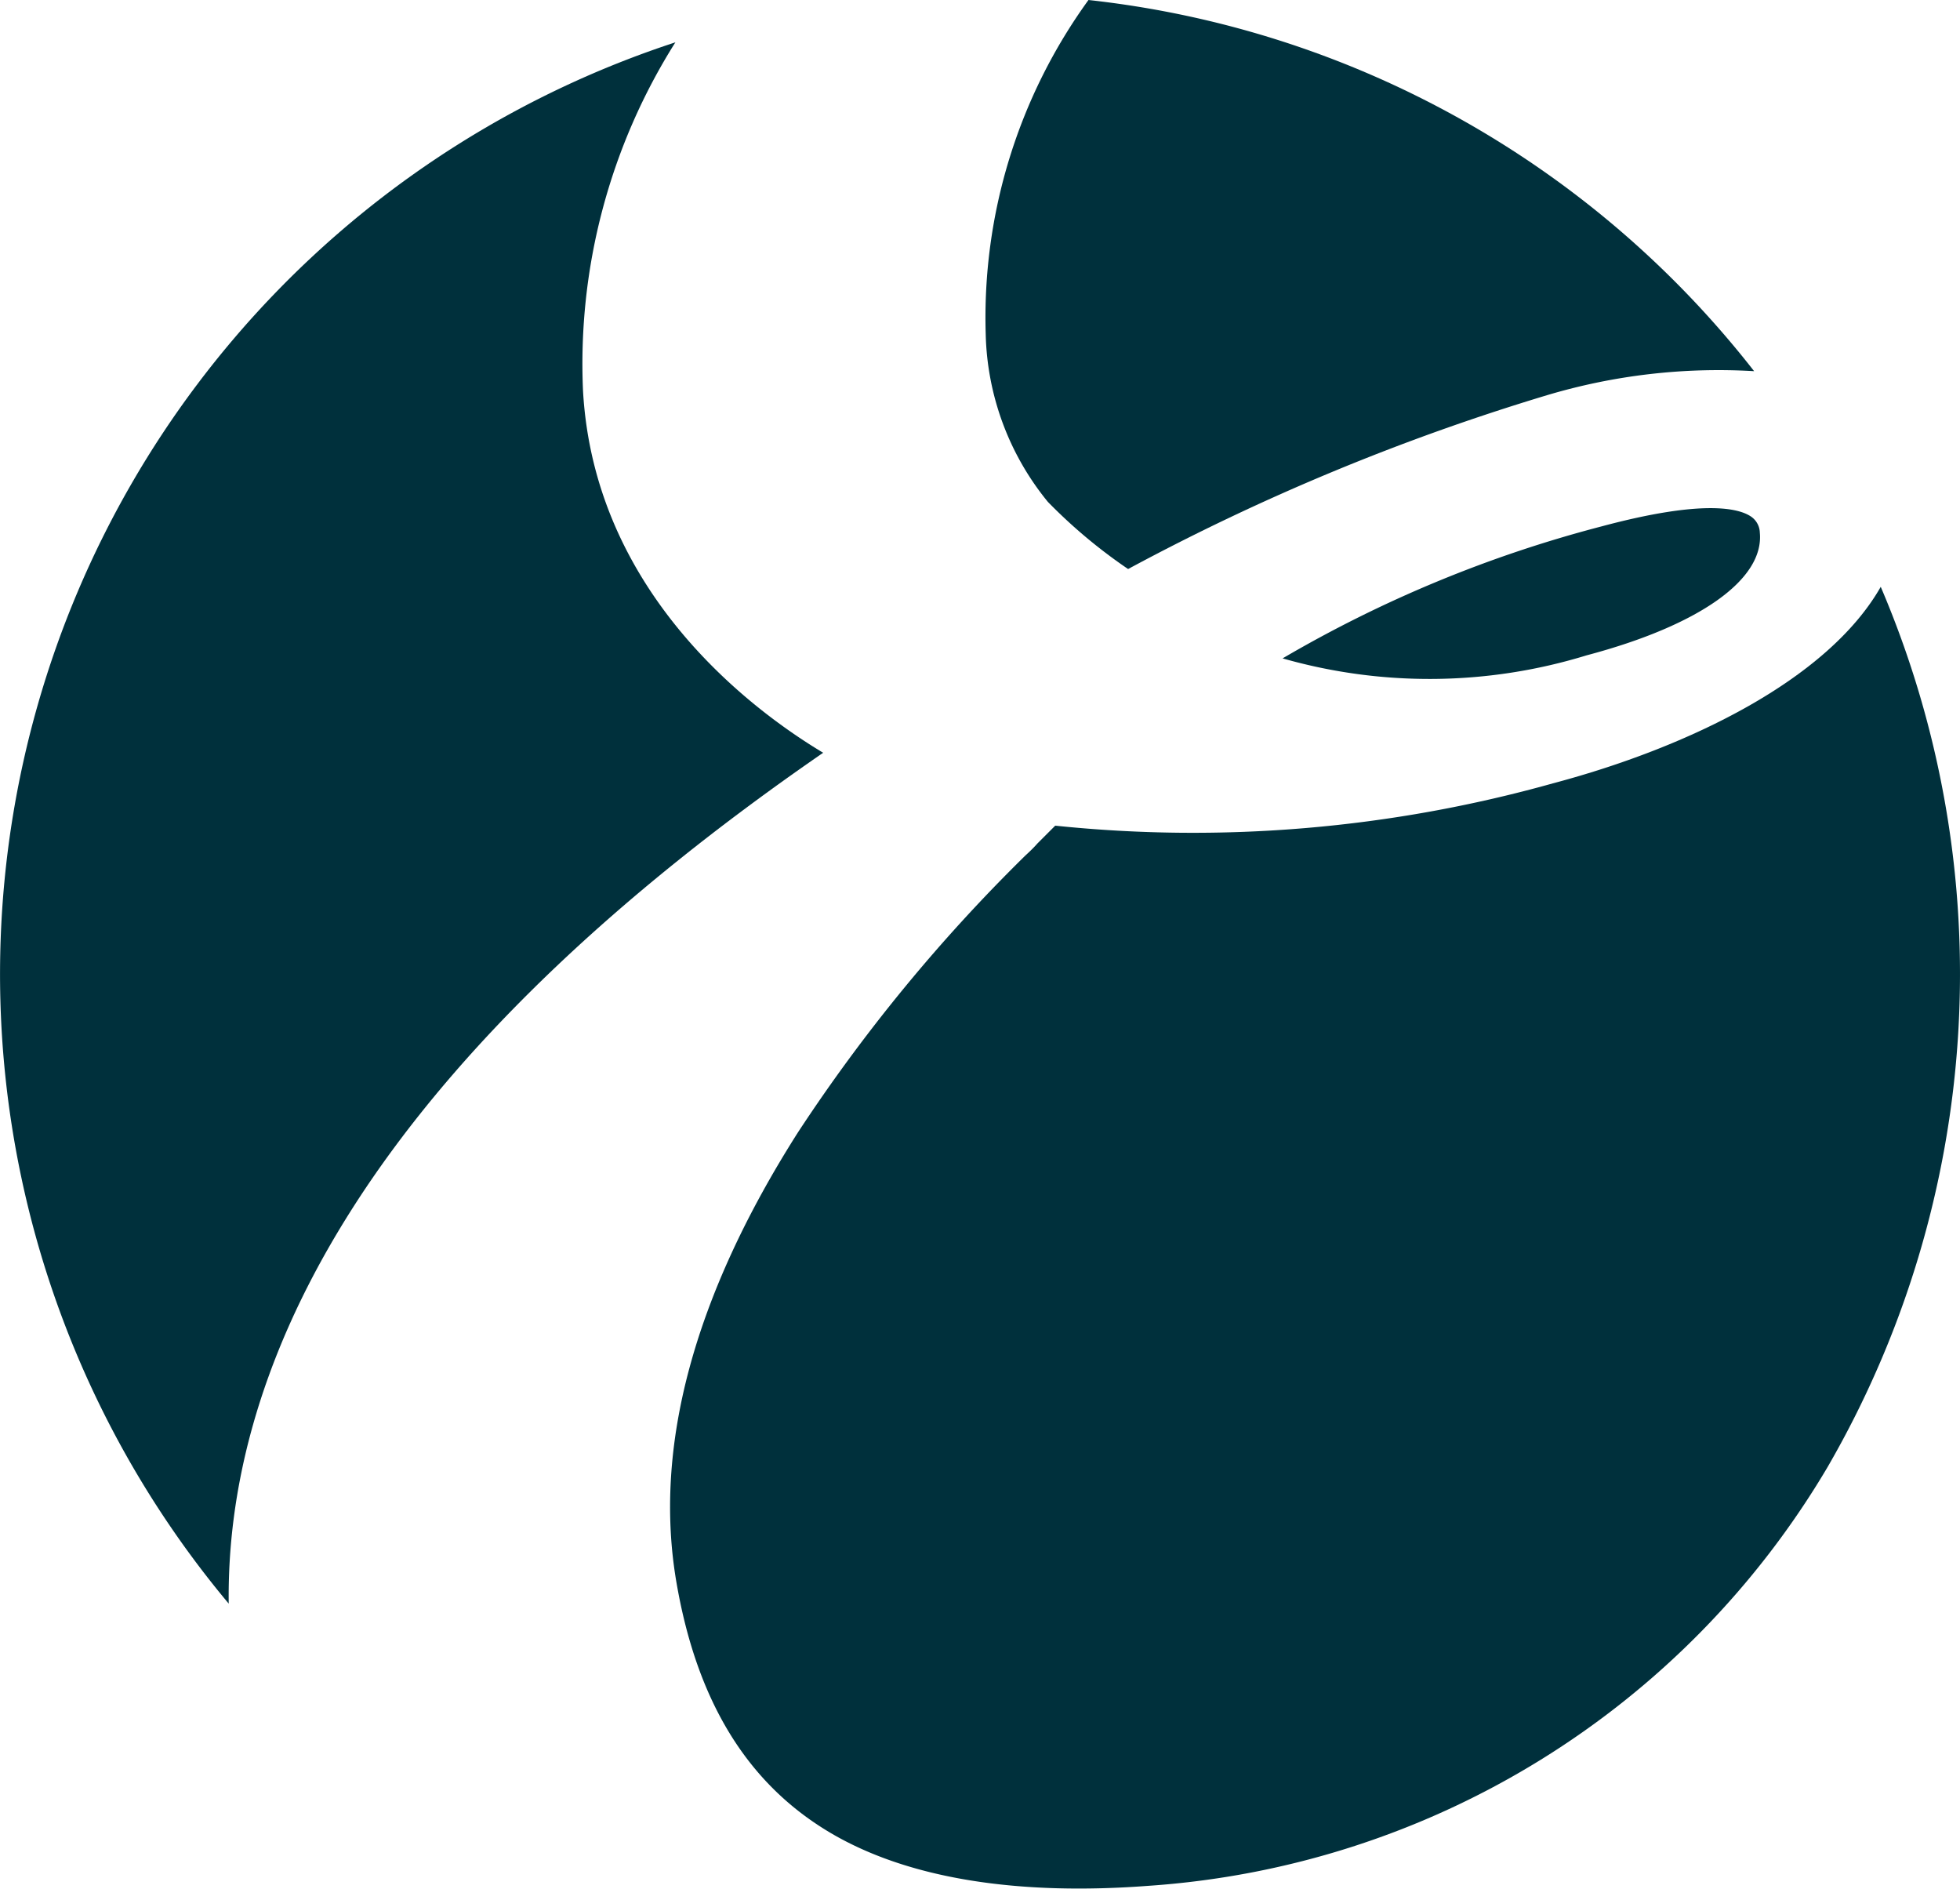
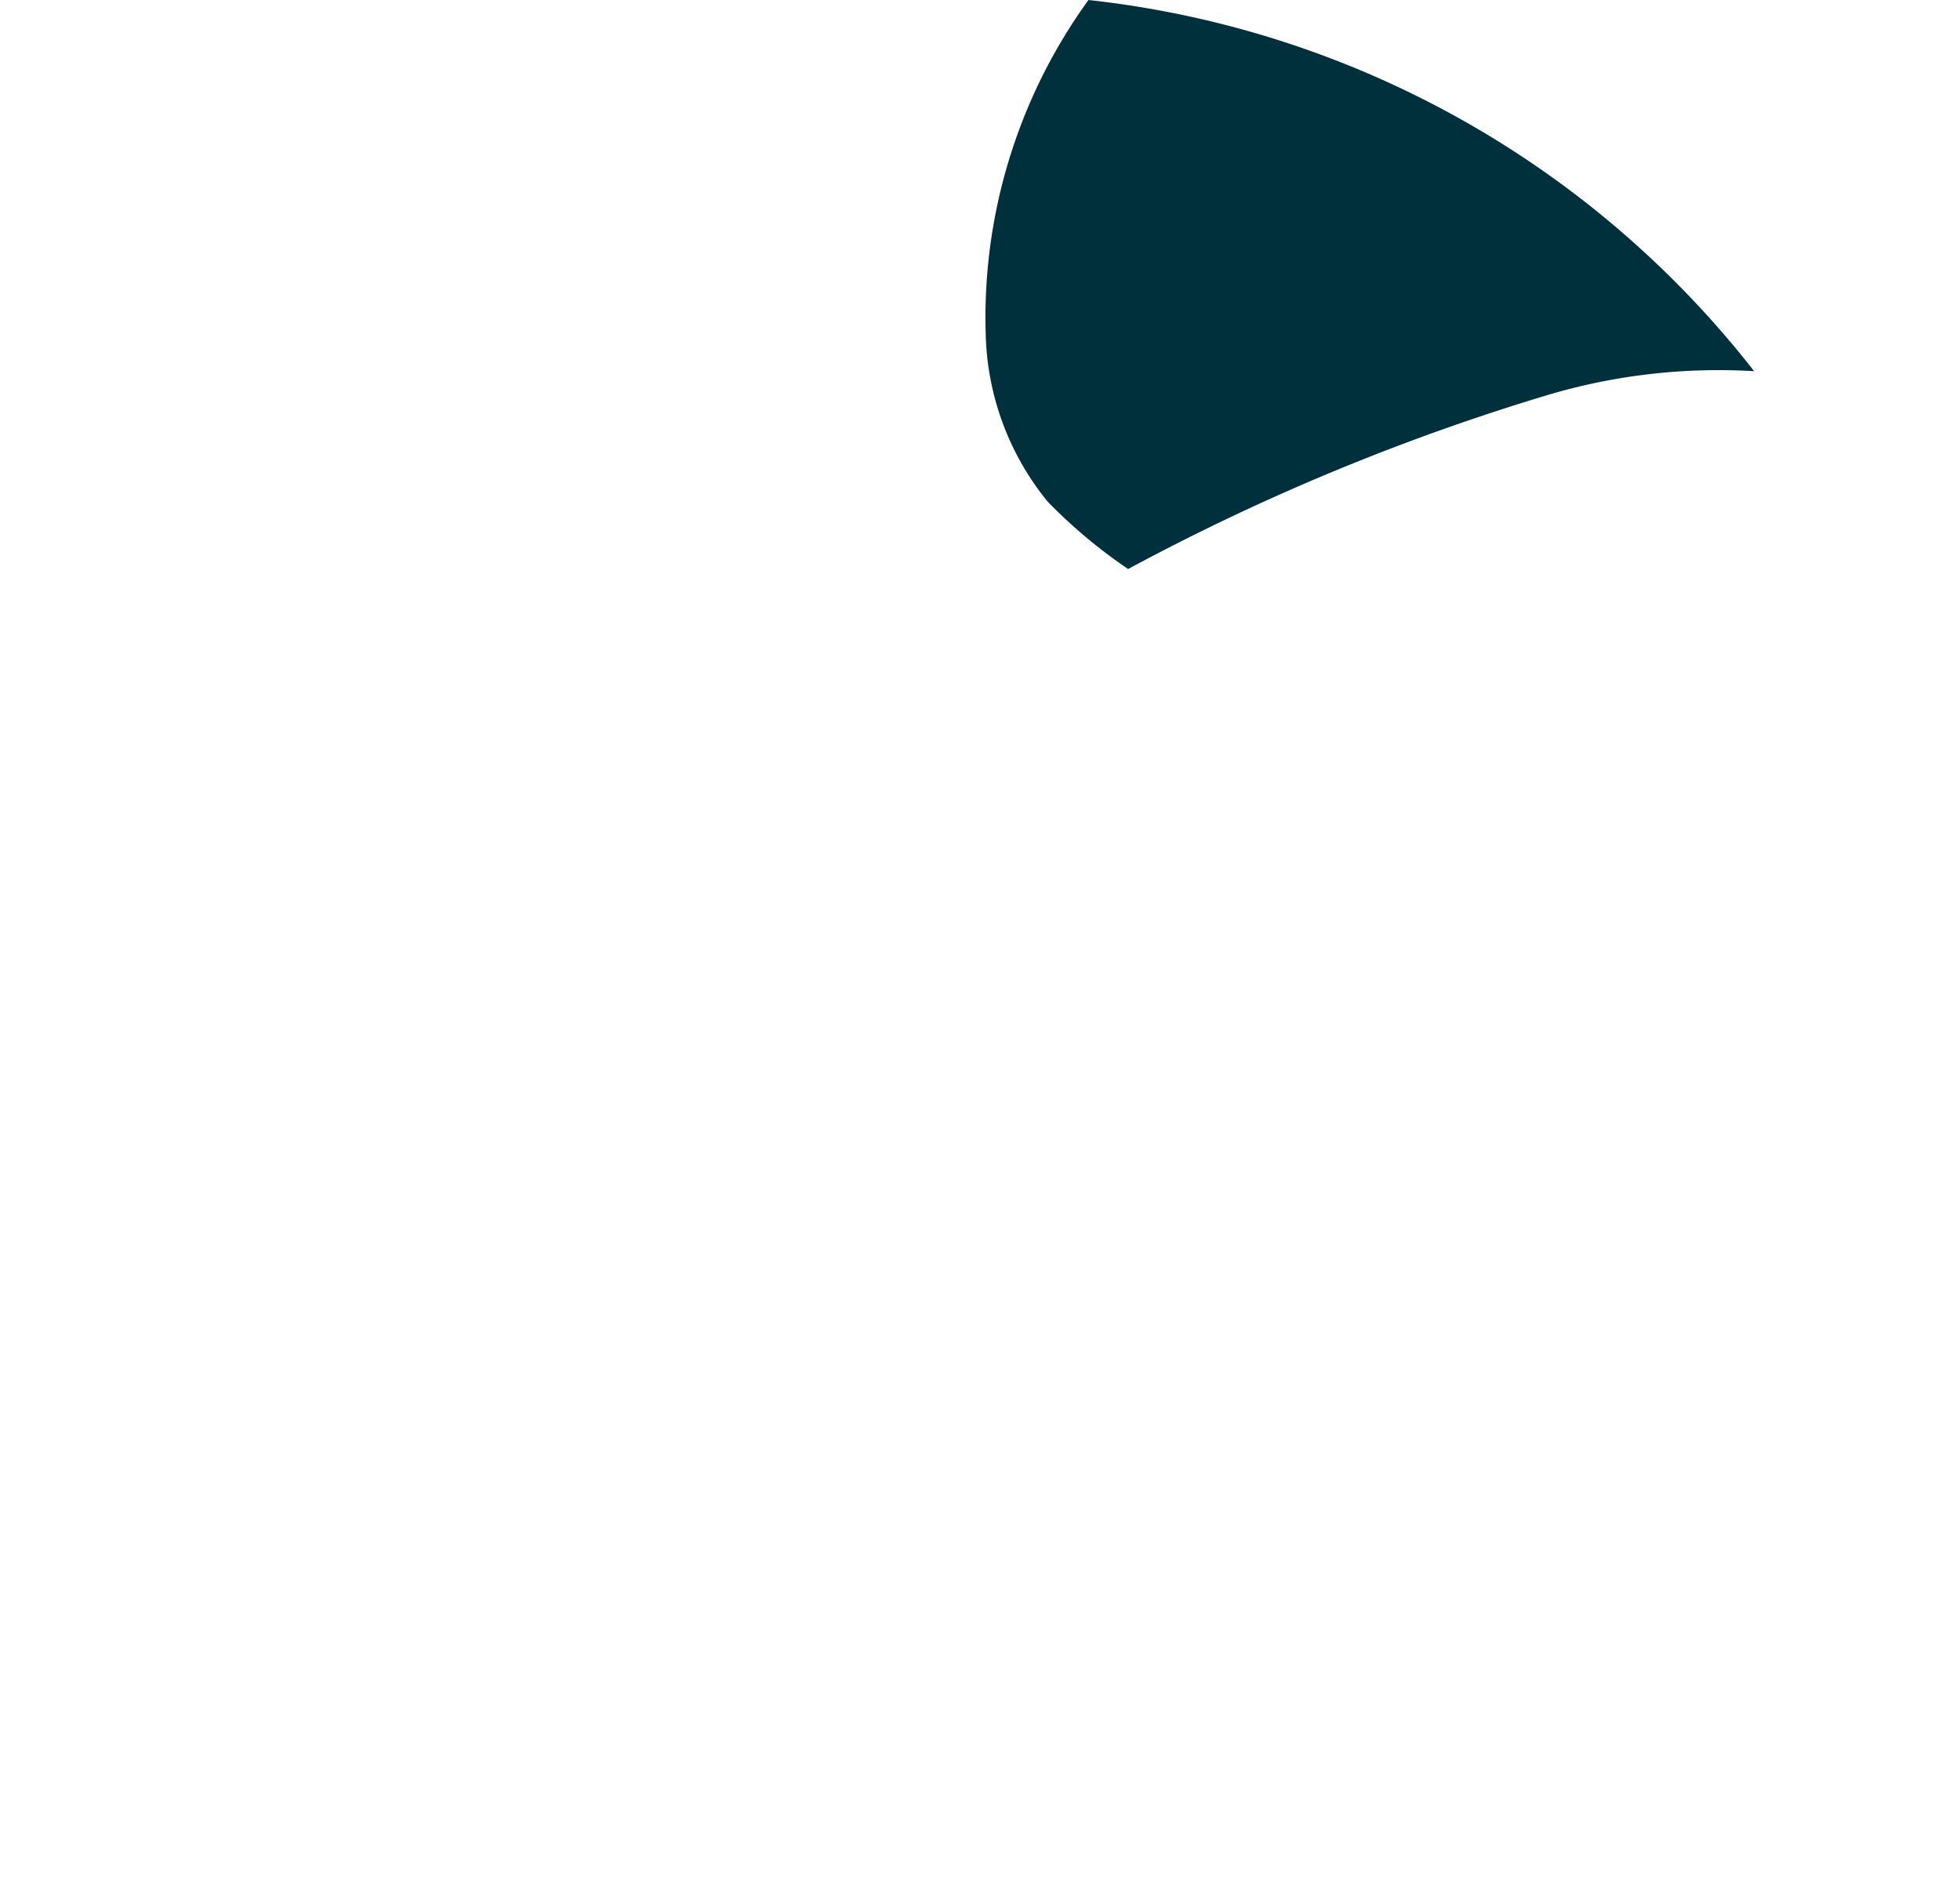
<svg xmlns="http://www.w3.org/2000/svg" viewBox="0 0 58.36 56.23">
  <defs>
    <style>.cls-1{fill:#00303c;}</style>
  </defs>
  <title>evolve-bullet</title>
  <g id="Layer_2" data-name="Layer 2">
    <g id="Layer_2-2" data-name="Layer 2">
      <path class="cls-1" d="M29.35,9.94a8.18,8.18,0,0,0,1.85,5,15.5,15.5,0,0,0,2.39,2,67,67,0,0,1,12.49-5.18,17.86,17.86,0,0,1,6.15-.71A29.16,29.16,0,0,0,32.41,0a16.11,16.11,0,0,0-3.06,9.94" />
-       <path class="cls-1" d="M24.51,22.41c-2.12-1.27-6.81-4.76-7.15-10.77A17.93,17.93,0,0,1,20.11,1.26,29.19,29.19,0,0,0,6.81,47.74c-.08-6.51,3.41-15.48,17.7-25.33" />
-       <path class="cls-1" d="M46.24,23.32a39.71,39.71,0,0,1-14.82,1.26l-.53.53q-.13.15-.36.36a49.9,49.9,0,0,0-6.77,8.24c-3.1,4.87-4.31,9.37-3.62,13.39.6,3.5,2.07,5.93,4.48,7.4s5.79,1.93,9.59,1.64A25.5,25.5,0,0,0,54.42,43.67,29.31,29.31,0,0,0,56,17.47c-1.58,2.77-5.73,4.78-9.76,5.85" />
-       <path class="cls-1" d="M47.24,19.51c3.36-.89,5.29-2.26,5.16-3.65a.6.6,0,0,0-.26-.48c-.35-.24-1.39-.53-4.45.29a37.46,37.46,0,0,0-9.5,3.93,15.92,15.92,0,0,0,9.05-.09" />
    </g>
  </g>
</svg>